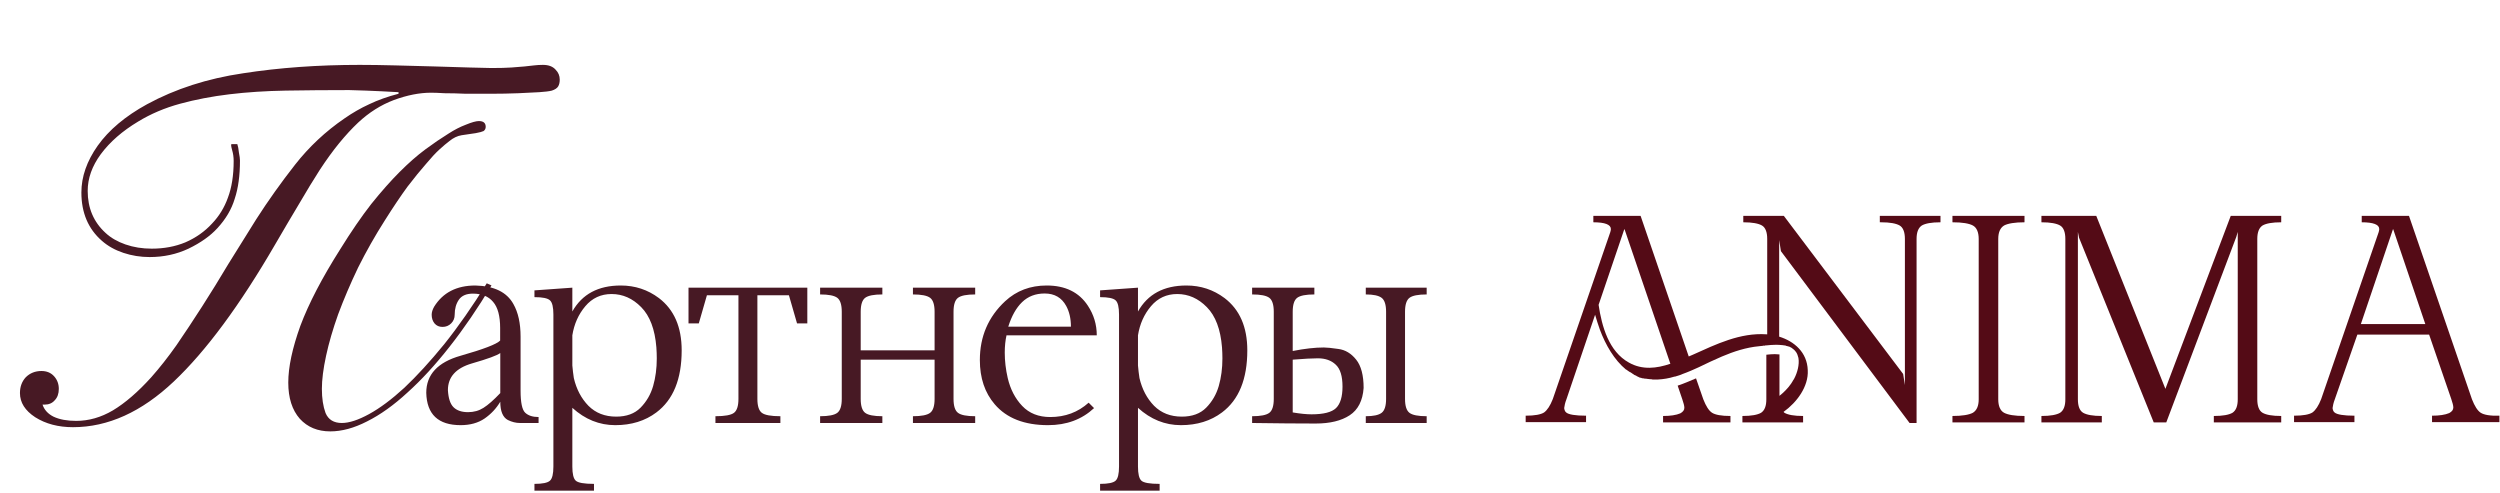
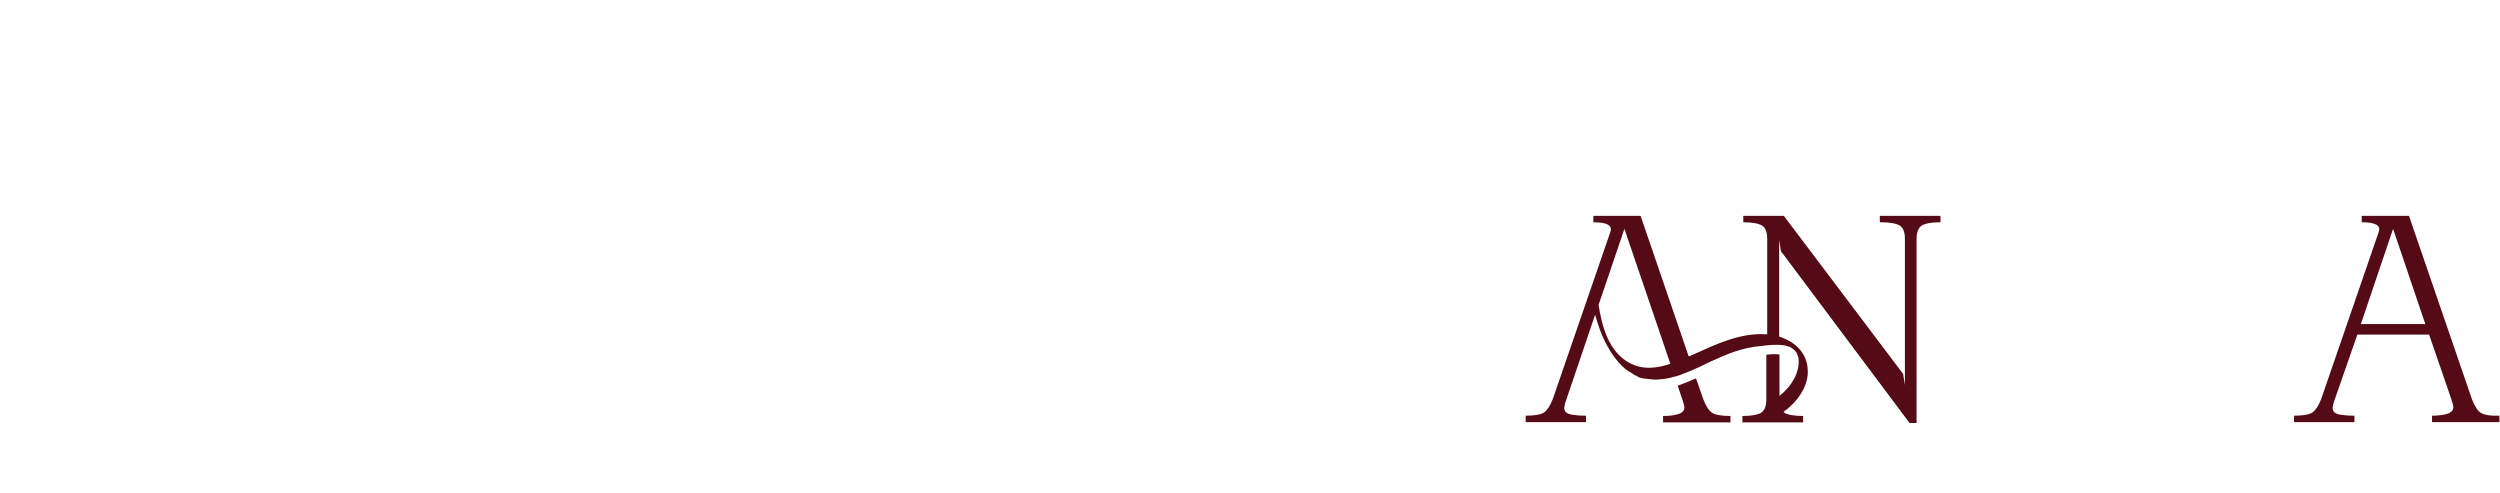
<svg xmlns="http://www.w3.org/2000/svg" width="857" height="169" viewBox="0 0 857 169" fill="none">
-   <path d="M81.36 49.42C81.6 50.14 81.78 51.1 81.9 52.3C82.14 53.5 82.26 54.4 82.26 55C82.26 60.16 81.66 64.54 80.46 68.14C79.38 71.74 77.4 75.1 74.52 78.22C72.12 80.86 68.82 83.2 64.62 85.24C60.54 87.16 56.1 88.12 51.3 88.12C48.18 88.12 45.18 87.64 42.3 86.68C39.42 85.72 36.96 84.34 34.92 82.54C30.24 78.46 27.9 72.94 27.9 65.98C27.9 60.58 29.76 55.24 33.48 49.96C37.32 44.56 42.96 39.82 50.4 35.74C60.12 30.46 71.1 26.92 83.34 25.12C95.7 23.2 109.02 22.24 123.3 22.24C126.9 22.24 130.98 22.3 135.54 22.42C140.22 22.54 144.72 22.66 149.04 22.78C153.48 22.9 157.44 23.02 160.92 23.14C164.52 23.26 167.04 23.32 168.48 23.32C171.36 23.32 173.64 23.26 175.32 23.14C177.12 23.02 178.62 22.9 179.82 22.78C181.14 22.66 182.22 22.54 183.06 22.42C184.02 22.3 185.04 22.24 186.12 22.24C188.04 22.24 189.48 22.78 190.44 23.86C191.4 24.82 191.88 25.96 191.88 27.28C191.88 28.24 191.7 29.02 191.34 29.62C190.98 30.22 190.26 30.7 189.18 31.06C188.22 31.3 186.78 31.48 184.86 31.6C183.06 31.72 180.66 31.84 177.66 31.96C174.54 32.08 171.42 32.14 168.3 32.14C165.3 32.14 162.42 32.14 159.66 32.14C157.02 32.02 154.62 31.96 152.46 31.96C150.42 31.84 148.86 31.78 147.78 31.78C143.82 31.78 139.56 32.62 135 34.3C130.56 35.98 126.48 38.56 122.76 42.04C120.6 44.08 118.44 46.42 116.28 49.06C114.12 51.7 111.9 54.76 109.62 58.24C107.46 61.6 105.12 65.44 102.6 69.76C100.08 73.96 97.32 78.64 94.32 83.8C82.2 104.68 70.62 120.34 59.58 130.78C48.54 141.22 37.02 146.44 25.02 146.44C19.98 146.44 15.66 145.3 12.06 143.02C8.58 140.74 6.84 137.98 6.84 134.74C6.84 132.58 7.5 130.78 8.82 129.34C10.26 127.9 12.06 127.18 14.22 127.18C16.02 127.18 17.46 127.78 18.54 128.98C19.62 130.18 20.16 131.62 20.16 133.3C20.16 134.98 19.68 136.3 18.72 137.26C17.88 138.22 16.74 138.7 15.3 138.7H14.58C15.18 140.5 16.44 141.88 18.36 142.84C20.4 143.8 22.98 144.28 26.1 144.28C30.42 144.28 34.62 143.08 38.7 140.68C42.9 138.16 47.28 134.38 51.84 129.34C54.72 126.1 57.6 122.44 60.48 118.36C63.36 114.16 66.3 109.72 69.3 105.04C72.3 100.36 75.3 95.5 78.3 90.46C81.42 85.42 84.6 80.32 87.84 75.16C91.92 68.8 96.36 62.56 101.16 56.44C105.96 50.32 111.6 45.04 118.08 40.6C120.84 38.68 123.66 37.06 126.54 35.74C129.54 34.3 132.9 33.1 136.62 32.14V31.6C132.42 31.36 128.7 31.18 125.46 31.06C122.34 30.94 120.42 30.88 119.7 30.88C112.14 30.88 104.88 30.94 97.92 31.06C91.08 31.18 84.66 31.6 78.66 32.32C72.66 33.04 67.02 34.12 61.74 35.56C56.46 37 51.66 39.04 47.34 41.68C41.94 44.92 37.68 48.64 34.56 52.84C31.56 56.92 30.06 61.12 30.06 65.44C30.06 71.32 32.1 76.12 36.18 79.84C37.98 81.52 40.26 82.84 43.02 83.8C45.78 84.76 48.78 85.24 52.02 85.24C56.22 85.24 60.06 84.52 63.54 83.08C67.14 81.52 70.2 79.36 72.72 76.6C75.12 74.08 76.92 71.14 78.12 67.78C79.44 64.3 80.1 60.1 80.1 55.18C80.1 53.86 79.92 52.6 79.56 51.4C79.2 50.08 79.14 49.42 79.38 49.42H81.36ZM168.48 97.84C163.8 105.64 159 112.66 154.08 118.9C149.28 125.02 144.48 130.24 139.68 134.56C135 138.88 130.38 142.18 125.82 144.46C121.38 146.74 117.18 147.88 113.22 147.88C108.9 147.88 105.42 146.44 102.78 143.56C100.14 140.56 98.82 136.42 98.82 131.14C98.82 125.86 100.2 119.38 102.96 111.7C105.84 104.02 110.4 95.26 116.64 85.42C120.36 79.42 123.9 74.26 127.26 69.94C130.74 65.62 133.98 61.96 136.98 58.96C140.1 55.84 143.04 53.26 145.8 51.22C148.56 49.18 151.2 47.38 153.72 45.82C155.76 44.5 157.74 43.48 159.66 42.76C161.7 41.92 163.2 41.5 164.16 41.5C165.72 41.5 166.5 42.16 166.5 43.48C166.5 44.08 166.26 44.56 165.78 44.92C165.3 45.16 164.4 45.4 163.08 45.64C161.4 45.88 159.78 46.12 158.22 46.36C156.78 46.6 155.4 47.26 154.08 48.34C153.12 49.06 151.98 50.02 150.66 51.22C149.34 52.42 147.78 54.1 145.98 56.26C144.18 58.3 142.08 60.88 139.68 64C137.4 67.12 134.82 70.96 131.94 75.52C128.58 80.8 125.52 86.2 122.76 91.72C120.12 97.24 117.84 102.58 115.92 107.74C114.12 112.78 112.74 117.52 111.78 121.96C110.82 126.4 110.34 130.18 110.34 133.3C110.34 136.54 110.76 139.3 111.6 141.58C112.56 143.86 114.42 145 117.18 145C119.7 145 122.82 143.98 126.54 141.94C130.26 139.9 134.28 136.9 138.6 132.94C142.92 128.86 147.48 123.88 152.28 118C157.08 112 161.94 105.04 166.86 97.12L168.48 97.84ZM171.496 121.018C170.475 121.822 167.228 123.013 161.755 124.59C156.281 126.198 153.544 129.244 153.544 133.728C153.699 136.542 154.348 138.506 155.492 139.619C156.637 140.732 158.291 141.289 160.456 141.289C162.435 141.289 164.198 140.794 165.744 139.805C167.321 138.815 169.238 137.13 171.496 134.749V121.018ZM184.623 142.959V145H178.222C176.861 145 175.485 144.66 174.094 143.979C172.362 143.052 171.496 140.964 171.496 137.717C170.135 140.006 168.342 141.923 166.115 143.469C163.888 144.985 161.152 145.742 157.905 145.742C150.235 145.742 146.308 142.047 146.122 134.656C146.122 128.409 150.05 124.172 157.905 121.946C165.728 119.719 170.243 117.987 171.45 116.75V112.437C171.45 108.324 170.645 105.339 169.037 103.484C167.46 101.597 165.156 100.654 162.126 100.654C159.868 100.654 158.26 101.35 157.302 102.742C156.343 104.133 155.864 105.85 155.864 107.891C155.864 109.066 155.462 110.055 154.658 110.859C153.853 111.663 152.864 112.065 151.689 112.065C150.545 112.065 149.632 111.663 148.952 110.859C148.303 110.055 147.978 109.066 147.978 107.891C147.978 107.056 148.256 106.143 148.813 105.154C151.812 100.299 156.528 97.871 162.961 97.871C169.393 98.026 173.738 100.144 175.995 104.226C177.634 107.102 178.454 110.828 178.454 115.405V133.914C178.454 137.965 178.98 140.485 180.031 141.475C181.082 142.464 182.613 142.959 184.623 142.959ZM209.65 100.793C206.001 100.793 203.001 102.185 200.651 104.968C198.301 107.751 196.816 111.076 196.198 114.941V125.286C196.321 126.739 196.492 128.177 196.708 129.6C197.605 133.434 199.275 136.604 201.718 139.109C204.192 141.583 207.361 142.82 211.227 142.82C214.783 142.82 217.567 141.799 219.577 139.758C221.618 137.686 223.056 135.212 223.891 132.336C224.726 129.43 225.143 126.275 225.143 122.874C225.143 121.637 225.097 120.369 225.004 119.07C224.509 112.885 222.777 108.293 219.809 105.293C216.871 102.293 213.485 100.793 209.65 100.793ZM225.004 141.382C221.138 144.289 216.438 145.742 210.902 145.742C205.46 145.742 200.558 143.763 196.198 139.805V159.937C196.198 162.441 196.584 164.049 197.357 164.761C198.131 165.503 200.218 165.874 203.62 165.874V168.193H183.209V165.874C185.993 165.874 187.771 165.503 188.544 164.761C189.317 164.049 189.704 162.441 189.704 159.937V107.798C189.704 105.293 189.317 103.685 188.544 102.974C187.771 102.231 185.993 101.86 183.209 101.86V99.541L196.198 98.613V106.777C199.538 100.84 205.073 97.871 212.804 97.871C217.69 97.871 222.051 99.309 225.885 102.185C231.081 106.143 233.678 112.112 233.678 120.09C233.678 129.955 230.787 137.052 225.004 141.382ZM276.749 98.613V110.859H273.224L270.441 101.211H259.633V136.743C259.633 139.155 260.143 140.748 261.163 141.521C262.184 142.294 264.302 142.681 267.518 142.681V145H245.253V142.681C248.469 142.681 250.587 142.294 251.608 141.521C252.628 140.748 253.138 139.155 253.138 136.743V101.211H242.33L239.547 110.859H236.022V98.613H276.749ZM334.293 100.933C331.386 100.933 329.422 101.319 328.402 102.092C327.381 102.865 326.871 104.458 326.871 106.87V136.743C326.871 139.155 327.381 140.748 328.402 141.521C329.422 142.294 331.386 142.681 334.293 142.681V145H312.955V142.681C315.862 142.681 317.826 142.294 318.846 141.521C319.867 140.748 320.377 139.155 320.377 136.743V123.291H295.05V136.743C295.05 139.155 295.56 140.748 296.58 141.521C297.601 142.294 299.565 142.681 302.472 142.681V145H281.134V142.681C284.041 142.681 286.004 142.294 287.025 141.521C288.045 140.748 288.556 139.155 288.556 136.743V106.87C288.556 104.458 288.045 102.865 287.025 102.092C286.004 101.319 284.041 100.933 281.134 100.933V98.613H302.472V100.933C299.565 100.933 297.601 101.319 296.58 102.092C295.56 102.865 295.05 104.458 295.05 106.87V120.09H320.377V106.87C320.377 104.458 319.867 102.865 318.846 102.092C317.826 101.319 315.862 100.933 312.955 100.933V98.613H334.293V100.933ZM345.635 111.973H367.112C367.112 109.22 366.571 106.855 365.489 104.875C363.943 102.03 361.484 100.608 358.113 100.608C354.99 100.608 352.408 101.597 350.367 103.577C348.357 105.525 346.78 108.324 345.635 111.973ZM373.189 138.042L375.045 139.897C370.87 143.794 365.613 145.742 359.273 145.742C351.171 145.742 345.079 143.361 340.997 138.599C337.595 134.64 335.894 129.584 335.894 123.43C335.894 115.359 338.786 108.633 344.568 103.252C348.434 99.665 353.181 97.871 358.809 97.871C365.18 97.871 369.88 100.175 372.911 104.783C374.952 107.875 375.972 111.261 375.972 114.941H345.032C344.63 116.735 344.429 118.714 344.429 120.879C344.429 123.724 344.769 126.631 345.45 129.6C346.347 133.434 348.001 136.619 350.413 139.155C352.825 141.691 356.026 142.959 360.015 142.959C365.149 142.959 369.54 141.32 373.189 138.042ZM403.55 100.793C399.901 100.793 396.901 102.185 394.551 104.968C392.201 107.751 390.716 111.076 390.098 114.941V125.286C390.222 126.739 390.392 128.177 390.608 129.6C391.505 133.434 393.175 136.604 395.618 139.109C398.092 141.583 401.262 142.82 405.127 142.82C408.684 142.82 411.467 141.799 413.477 139.758C415.518 137.686 416.956 135.212 417.791 132.336C418.626 129.43 419.043 126.275 419.043 122.874C419.043 121.637 418.997 120.369 418.904 119.07C418.409 112.885 416.678 108.293 413.709 105.293C410.771 102.293 407.385 100.793 403.55 100.793ZM418.904 141.382C415.039 144.289 410.338 145.742 404.803 145.742C399.36 145.742 394.458 143.763 390.098 139.805V159.937C390.098 162.441 390.485 164.049 391.258 164.761C392.031 165.503 394.118 165.874 397.52 165.874V168.193H377.11V165.874C379.893 165.874 381.671 165.503 382.444 164.761C383.217 164.049 383.604 162.441 383.604 159.937V107.798C383.604 105.293 383.217 103.685 382.444 102.974C381.671 102.231 379.893 101.86 377.11 101.86V99.541L390.098 98.613V106.777C393.438 100.84 398.973 97.871 406.704 97.871C411.59 97.871 415.951 99.309 419.785 102.185C424.981 106.143 427.578 112.112 427.578 120.09C427.578 129.955 424.687 137.052 418.904 141.382ZM481.643 136.743C481.643 139.155 482.153 140.748 483.174 141.521C484.194 142.294 486.158 142.681 489.065 142.681V145H468.191V142.681C470.789 142.681 472.598 142.294 473.618 141.521C474.639 140.748 475.149 139.155 475.149 136.743V106.87C475.149 104.458 474.639 102.865 473.618 102.092C472.598 101.319 470.789 100.933 468.191 100.933V98.613H489.065V100.933C486.158 100.933 484.194 101.319 483.174 102.092C482.153 102.865 481.643 104.458 481.643 106.87V136.743ZM460.212 132.522C460.212 128.935 459.439 126.43 457.893 125.007C456.378 123.554 454.321 122.827 451.724 122.827C449.899 122.827 447.039 122.982 443.142 123.291V141.382C445.709 141.815 447.858 142.031 449.59 142.031C453.703 142.031 456.501 141.32 457.986 139.897C459.47 138.444 460.212 135.986 460.212 132.522ZM467.449 132.986C467.139 137.346 465.547 140.47 462.671 142.356C459.795 144.242 455.914 145.186 451.028 145.186C444.967 145.186 437.699 145.124 429.226 145V142.681C432.133 142.681 434.097 142.294 435.117 141.521C436.138 140.748 436.648 139.155 436.648 136.743V106.87C436.648 104.458 436.138 102.865 435.117 102.092C434.097 101.319 432.133 100.933 429.226 100.933V98.613H450.564V100.933C447.657 100.933 445.693 101.319 444.673 102.092C443.652 102.865 443.142 104.458 443.142 106.87V120.322C447.224 119.518 450.78 119.116 453.811 119.116C454.832 119.116 456.501 119.286 458.821 119.626C461.171 119.936 463.197 121.157 464.897 123.291C466.598 125.425 467.449 128.656 467.449 132.986Z" fill="#471924" />
  <path d="M576.7 136.9C577.1 138.1 577.4 139.1 577.4 139.8C577.4 140.6 576.9 141.2 576 141.7C574.6 142.3 572.6 142.6 570.1 142.6V144.8H593.2V142.6C590.1 142.6 588 142.2 586.9 141.5C585.8 140.8 584.8 139.2 583.9 136.9L581.4 129.7C579.3 130.6 577.2 131.5 575.1 132.2L576.7 136.9Z" fill="#540B16" />
  <path d="M644.8 76.2C647.9 76.2 650 76.6 651.2 77.3C652.4 78 653 79.6 653 81.9V132L652.4 128.2L611.5 74H597.6V76.2C600.7 76.2 602.8 76.6 604 77.3C605.2 78 605.8 79.6 605.8 81.9V114.6C605.7 114.6 605.6 114.6 605.5 114.6C596.5 114 588.3 118 580.3 121.6C579.8 121.8 579.4 122 578.9 122.2L562.4 74H546.2V76.2C550.2 76.2 552.2 77 552.2 78.5V78.6C552.2 78.9 552.1 79.2 552 79.6L532.3 136.8C531.4 139.1 530.4 140.6 529.3 141.4C528.2 142.1 526.1 142.5 523 142.5V144.7H543.7V142.5C540 142.5 537.7 142.1 536.9 141.4C536.5 141.1 536.3 140.6 536.2 139.9C536.3 139.1 536.5 138.1 537 136.8L546.8 107.9C547.3 109.6 547.8 111.2 548.4 112.9C550.4 118.3 553.4 123.4 557.4 126.7C557.4 126.7 557.4 126.7 557.5 126.7C557.9 127 558.3 127.3 558.8 127.6C558.8 127.6 558.8 127.6 558.9 127.6C559.1 127.7 559.3 127.9 559.5 128C559.5 128 559.6 128 559.6 128.1C559.8 128.2 560 128.3 560.2 128.5C560.4 128.6 560.7 128.7 560.9 128.8C560.9 128.8 561 128.8 561 128.9C561.2 129 561.4 129.1 561.6 129.2C561.7 129.2 561.7 129.2 561.8 129.3C562 129.4 562.2 129.5 562.4 129.5H562.5C562.7 129.6 563 129.7 563.2 129.7C563.3 129.7 563.3 129.7 563.4 129.7C563.6 129.8 563.8 129.8 564 129.8C564.1 129.8 564.1 129.8 564.2 129.8C564.4 129.8 564.6 129.9 564.8 129.9C564.9 129.9 564.9 129.9 564.9 129.9C565.2 129.9 565.4 130 565.7 130C565.8 130 565.8 130 565.9 130C566.1 130 566.3 130 566.5 130.1C566.6 130.1 566.7 130.1 566.7 130.1C566.9 130.1 567.1 130.1 567.3 130.1C567.4 130.1 567.4 130.1 567.5 130.1C567.7 130.1 568 130.1 568.3 130.1C570.2 130 572.1 129.7 574 129.1C574.1 129.1 574.1 129.1 574.2 129.1C575.1 128.8 576 128.6 576.8 128.2C577.7 127.9 578.6 127.5 579.6 127.1C579.9 127 580.2 126.8 580.5 126.7C581.1 126.4 581.7 126.2 582.3 125.9C585 124.6 587.7 123.3 590.3 122.2C594.3 120.5 598.6 119.1 602.9 118.7C603.2 118.7 603.5 118.6 603.8 118.6C604 118.6 604.2 118.6 604.4 118.5C604.5 118.5 604.6 118.5 604.7 118.5C604.9 118.5 605.1 118.5 605.2 118.4C605.3 118.4 605.4 118.4 605.5 118.4C606.5 118.3 607.6 118.2 608.6 118.2C609.4 118.2 610.1 118.2 610.8 118.3H610.9C611.2 118.3 611.4 118.4 611.6 118.4H611.7C612 118.4 612.2 118.5 612.4 118.6H612.5C612.7 118.7 613 118.7 613.2 118.8H613.3C613.5 118.9 613.7 119 613.9 119.1C614.1 119.2 614.3 119.3 614.5 119.5L614.6 119.6C614.8 119.7 615 119.9 615.1 120L615.2 120.1C615.4 120.3 615.5 120.5 615.7 120.7C616.1 121.3 616.3 121.9 616.5 122.7C616.9 125 616.1 127.8 615.1 129.7C614.9 130 614.8 130.3 614.6 130.5C614.6 130.6 614.5 130.6 614.5 130.7C614.3 131 614.2 131.2 614 131.5C612.9 133.1 611.5 134.5 610 135.7V121.5C609.5 121.5 609 121.4 608.4 121.4C607.4 121.4 606.4 121.5 605.5 121.6V136.9C605.5 139.2 604.9 140.7 603.7 141.5C602.5 142.2 600.4 142.6 597.3 142.6V144.8H618.1V142.6C615 142.6 612.9 142.2 611.7 141.5C611.6 141.4 611.5 141.3 611.4 141.2C616 137.9 620 132.5 619.7 126.9C619.5 120.8 615.1 117 609.9 115.4V82.3L610.5 86.1L654.6 145H657V81.9C657 79.6 657.6 78.1 658.8 77.3C660 76.6 662.1 76.2 665.2 76.2V74H644.4V76.2H644.8ZM558.4 124.3C551.5 120.5 549.1 111.9 548 104.5L556.8 78.6H556.9L572.6 124.7C567.9 126.3 563 126.9 558.4 124.3Z" fill="#540B16" />
-   <path d="M669.3 76.2C672.7 76.2 675 76.6 676.3 77.3C677.6 78 678.3 79.6 678.3 81.9V136.9C678.3 139.2 677.6 140.7 676.3 141.5C675 142.2 672.6 142.6 669.3 142.6V144.8H694V142.6C690.6 142.6 688.3 142.2 687 141.5C685.7 140.8 685 139.2 685 136.9V81.9C685 79.6 685.7 78.1 687 77.3C688.3 76.6 690.7 76.2 694 76.2V74H669.3V76.2Z" fill="#540B16" />
-   <path d="M742.3 133.3L718.6 74H699.8V76.2C702.9 76.2 705 76.6 706.2 77.3C707.4 78 708 79.6 708 81.9V136.9C708 139.2 707.4 140.7 706.2 141.5C705 142.2 702.9 142.6 699.8 142.6V144.8H720.5V142.6C717.4 142.6 715.3 142.2 714.1 141.5C712.9 140.8 712.3 139.2 712.3 136.9V79.5L712.7 81.5L738.3 144.8H742.6L766.6 81.2L767.1 79.5V136.9C767.1 139.2 766.5 140.7 765.3 141.5C764.1 142.2 762 142.6 758.9 142.6V144.8H782V142.6C778.9 142.6 776.8 142.2 775.6 141.5C774.4 140.8 773.8 139.2 773.8 136.9V81.9C773.8 79.6 774.4 78.1 775.6 77.3C776.8 76.6 778.9 76.2 782 76.2V74H764.7L742.3 133.3Z" fill="#540B16" />
  <path d="M850.4 141.5C849.3 140.8 848.3 139.2 847.4 136.9L825.8 74H809.6V76.2C813.6 76.2 815.6 77 815.6 78.5V78.6C815.6 78.9 815.5 79.2 815.4 79.6L795.7 136.8C794.8 139.1 793.8 140.6 792.7 141.4C791.6 142.1 789.5 142.5 786.4 142.5V144.7H807.1V142.5C803.4 142.5 801.1 142.1 800.3 141.4C799.9 141.1 799.7 140.6 799.6 139.9C799.7 139.1 799.9 138.1 800.4 136.8L808.1 114.7H832.7L840.3 136.8C840.7 138 841 139 841 139.7C841 140.5 840.5 141.1 839.6 141.6C838.2 142.2 836.2 142.5 833.7 142.5V144.7H856.8V142.5C853.6 142.6 851.5 142.2 850.4 141.5ZM809.3 111.1L820.3 78.6H820.4L831.4 111.1H809.3Z" fill="#540B16" />
</svg>